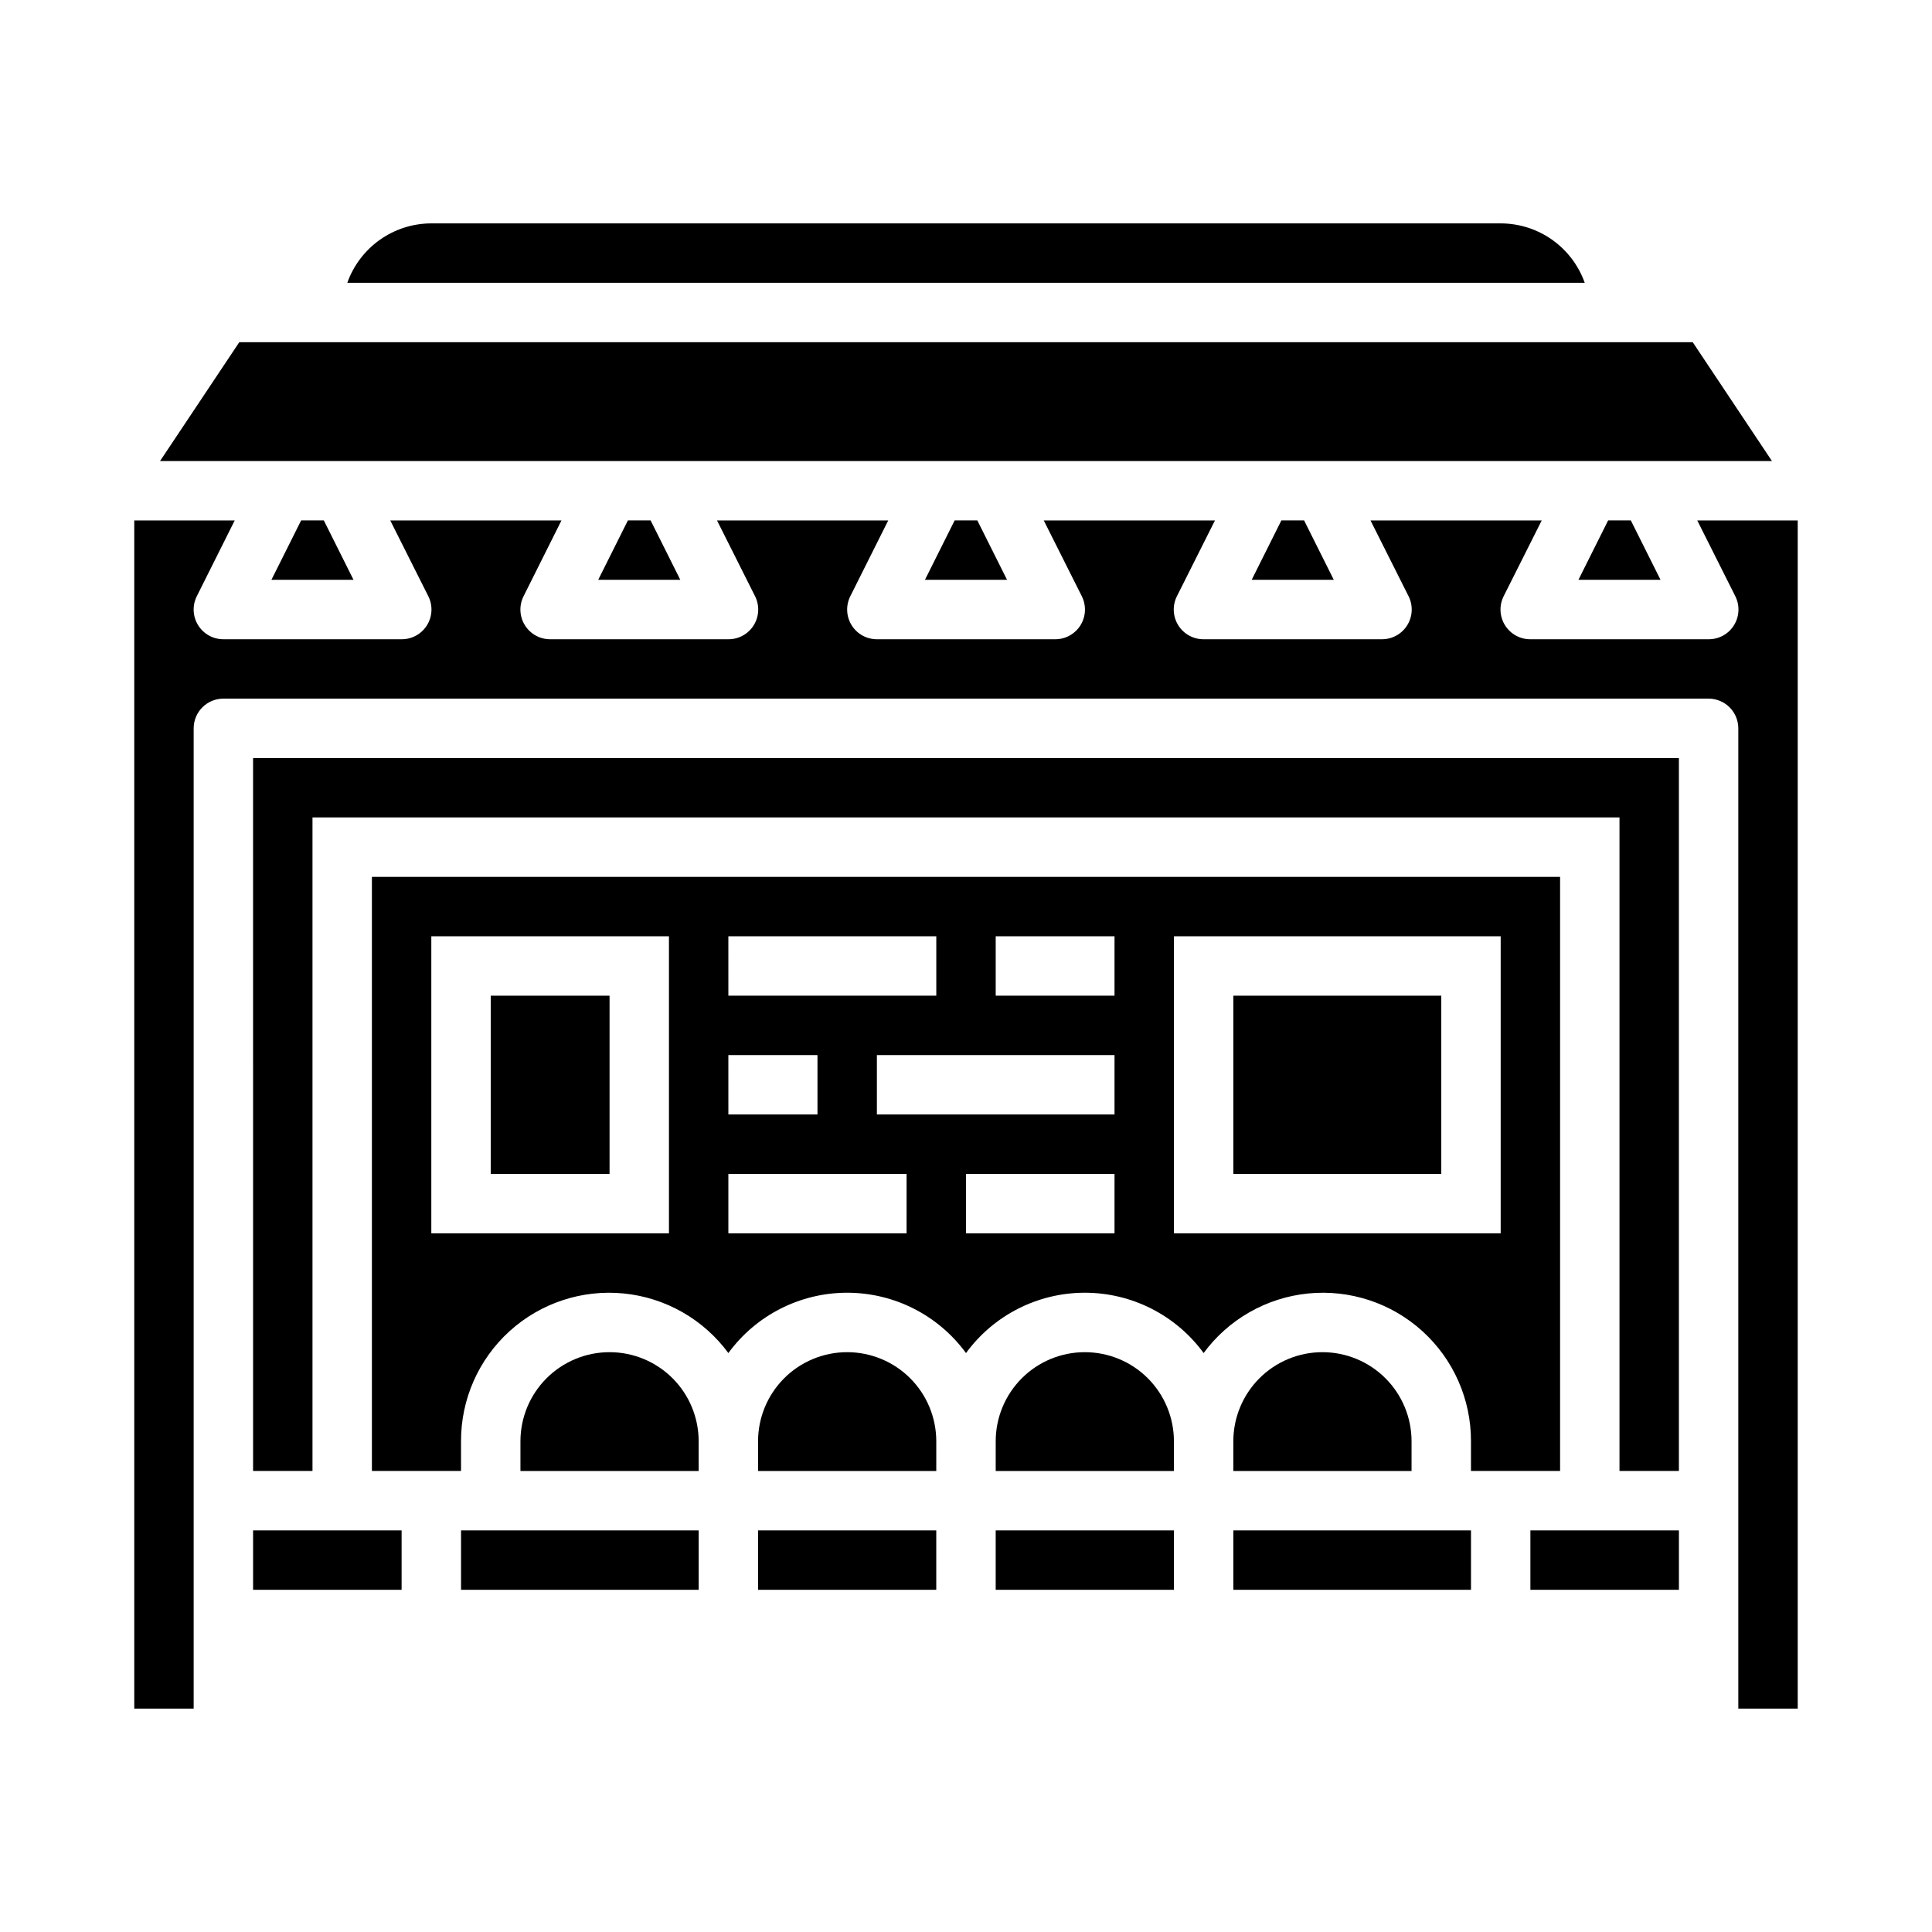
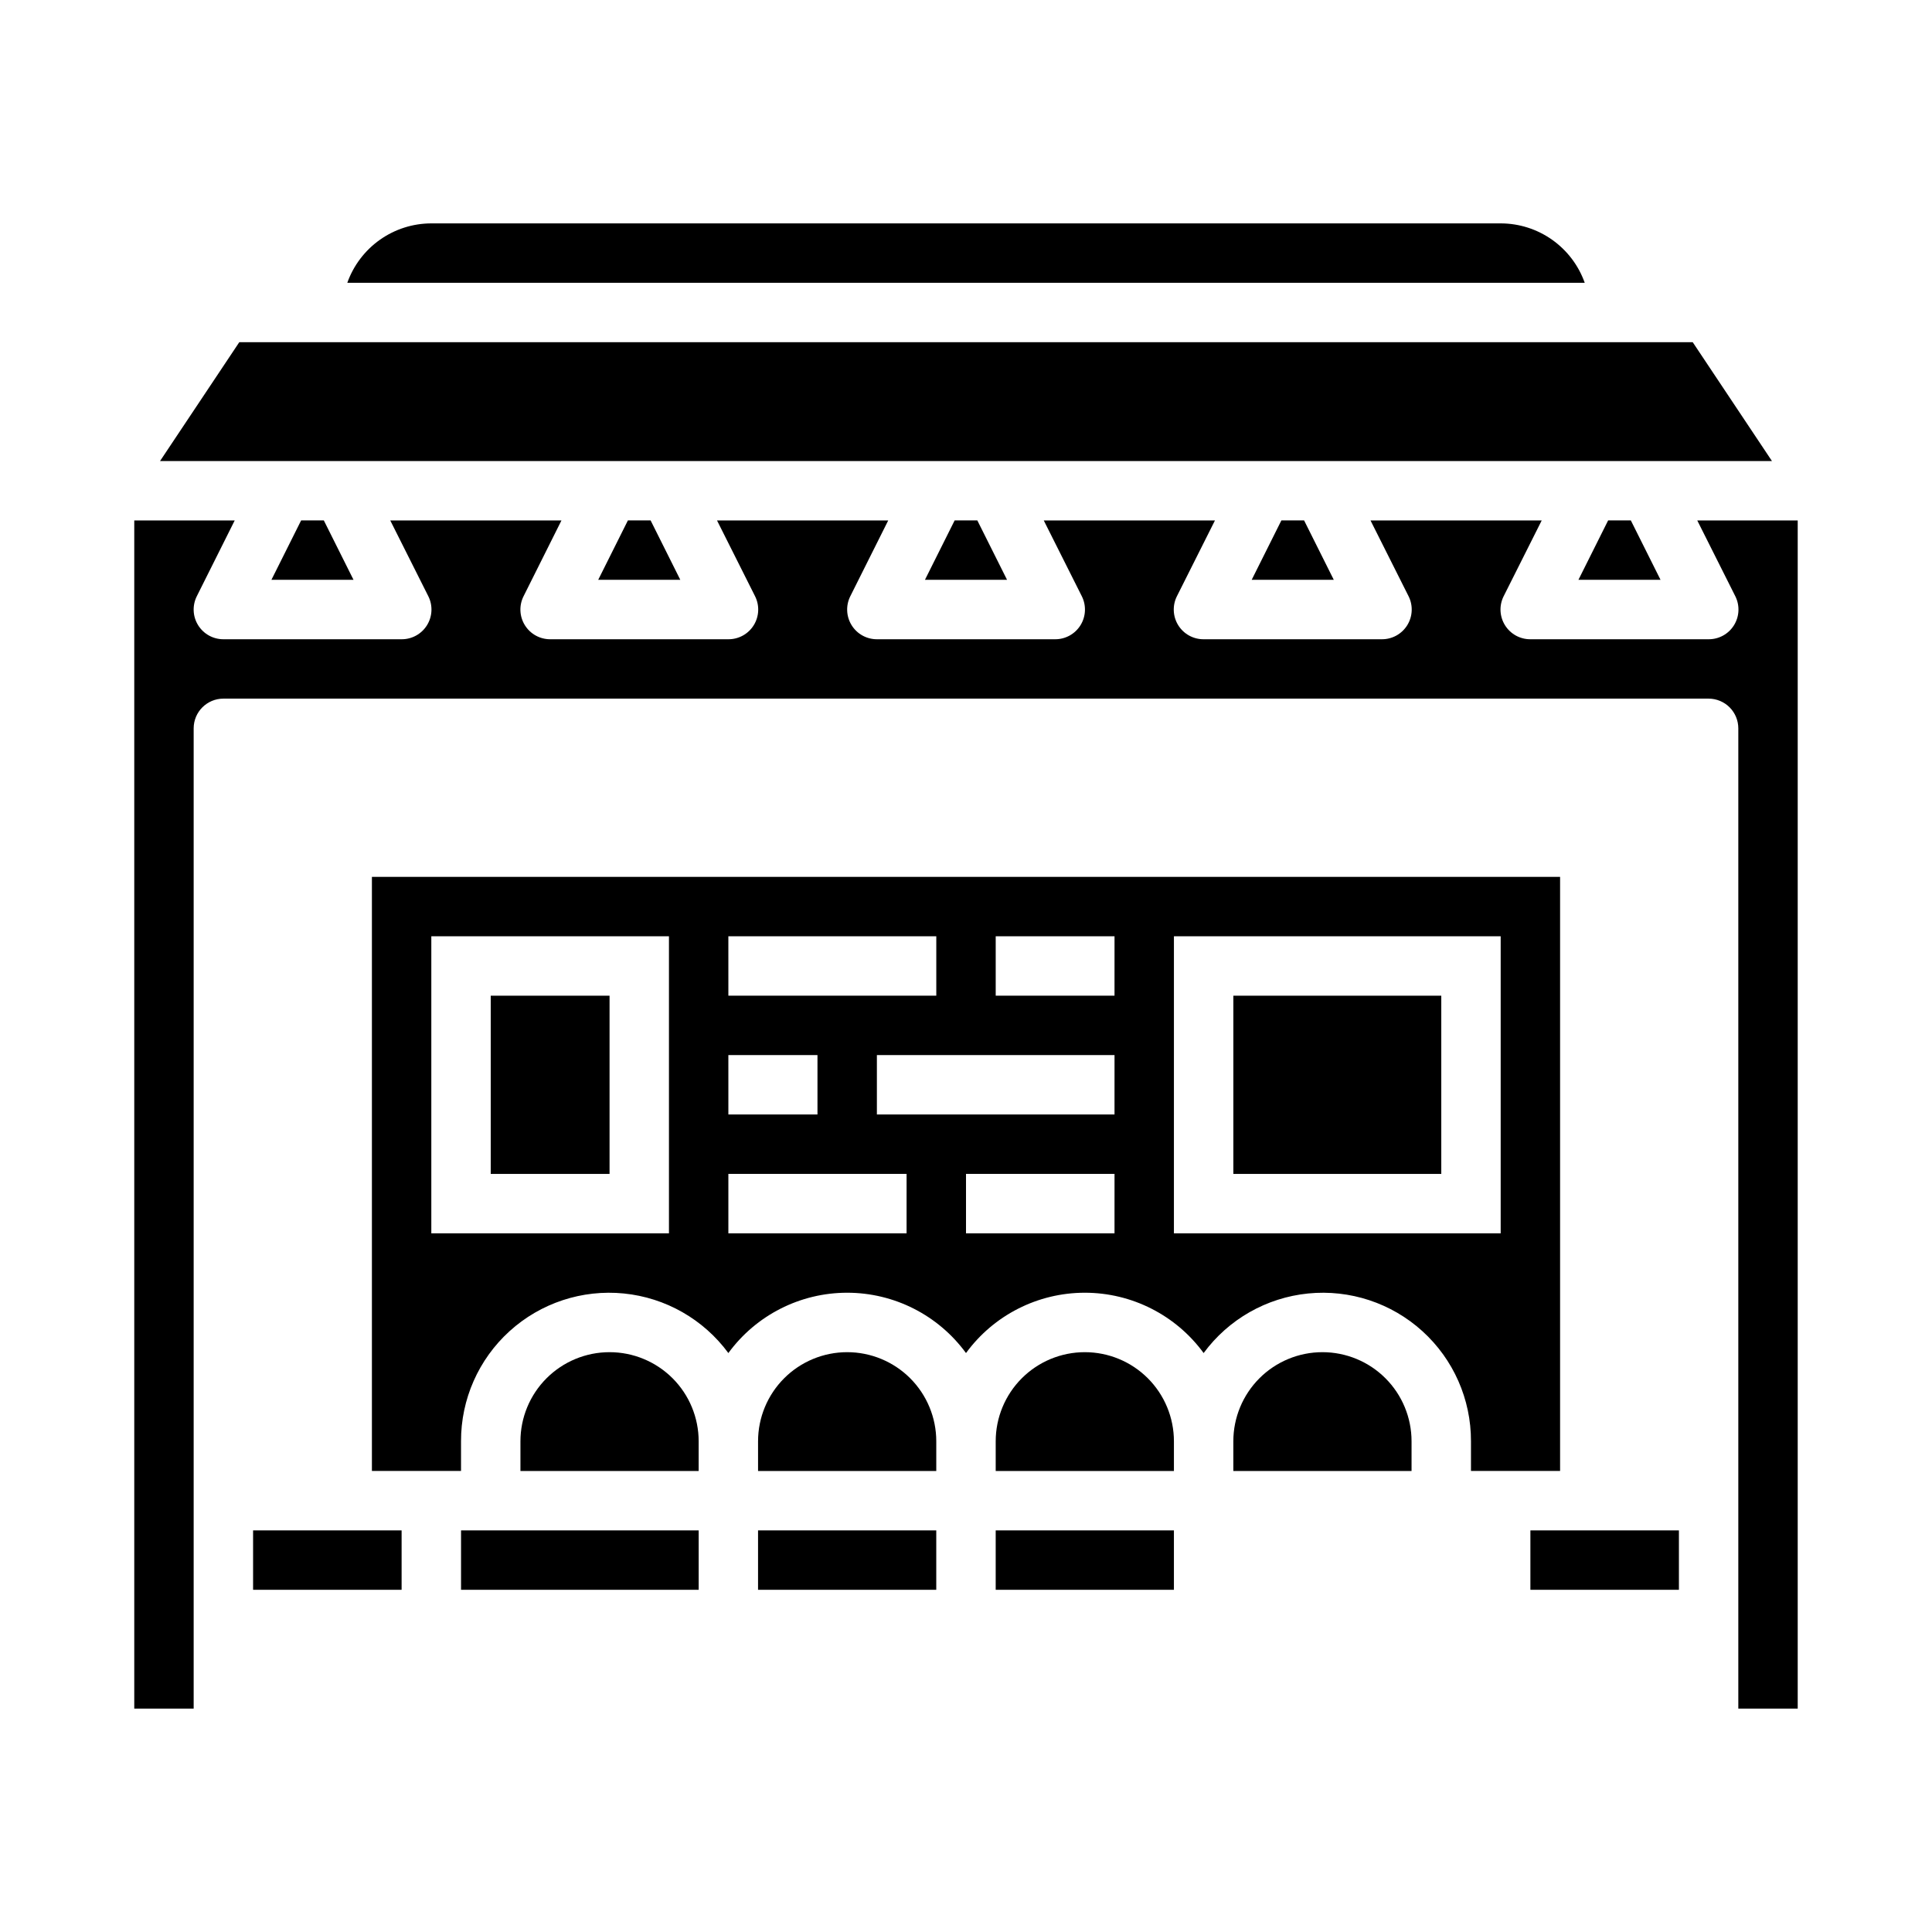
<svg xmlns="http://www.w3.org/2000/svg" fill="#000000" width="800px" height="800px" version="1.1" viewBox="144 144 512 512">
  <g>
    <path d="m344.89 549.57h47.23v15.742h-47.23z" />
    <path d="m305.54 502.34c-6.266 0-12.27 2.488-16.699 6.914-4.43 4.43-6.918 10.438-6.918 16.699v7.871h47.23v-7.871c0-6.262-2.484-12.27-6.914-16.699-4.43-4.426-10.438-6.914-16.699-6.914z" />
    <path d="m266.18 549.57h62.977v15.742h-62.977z" />
    <path d="m431.49 502.34c-6.266 0-12.273 2.488-16.699 6.914-4.43 4.43-6.918 10.438-6.918 16.699v7.871h47.23v-7.871c0-6.262-2.488-12.27-6.914-16.699-4.43-4.426-10.438-6.914-16.699-6.914z" />
    <path d="m368.51 502.34c-6.266 0-12.273 2.488-16.699 6.914-4.43 4.43-6.918 10.438-6.918 16.699v7.871h47.23v-7.871c0-6.262-2.488-12.27-6.914-16.699-4.43-4.426-10.438-6.914-16.699-6.914z" />
    <path d="m211.07 549.57h39.359v15.742h-39.359z" />
    <path d="m407.87 549.57h47.23v15.742h-47.23z" />
-     <path d="m470.85 549.57h62.977v15.742h-62.977z" />
    <path d="m592.59 234.69h-385.18l-20.996 31.488h427.17z" />
    <path d="m562.3 297.66h21.758l-7.871-15.746h-6.016z" />
    <path d="m541.7 203.2h-283.39c-4.883 0.004-9.645 1.52-13.629 4.34-3.988 2.82-7.004 6.801-8.641 11.402h327.93c-1.633-4.602-4.652-8.582-8.637-11.402-3.988-2.82-8.75-4.336-13.633-4.34z" />
    <path d="m302.53 297.66h21.758l-7.871-15.746h-6.016z" />
    <path d="m215.93 297.66h21.758l-7.871-15.746h-6.012z" />
    <path d="m475.71 297.66h21.758l-7.871-15.746h-6.016z" />
    <path d="m389.12 297.66h21.758l-7.875-15.746h-6.012z" />
-     <path d="m211.07 533.82h15.742v-173.19h346.37v173.19h15.742v-188.93h-377.86z" />
    <path d="m549.57 549.57h39.359v15.742h-39.359z" />
    <path d="m593.79 281.92 10.09 20.098c1.223 2.445 1.09 5.352-0.355 7.676-1.445 2.324-3.992 3.731-6.727 3.715h-47.234c-2.734 0.016-5.281-1.391-6.727-3.715-1.445-2.324-1.582-5.231-0.359-7.676l10.094-20.098h-45.375l10.094 20.098c1.223 2.445 1.086 5.352-0.359 7.676-1.445 2.324-3.992 3.731-6.727 3.715h-47.23c-2.738 0.016-5.285-1.391-6.731-3.715-1.445-2.324-1.578-5.231-0.355-7.676l10.09-20.098h-45.371l10.09 20.098c1.223 2.445 1.086 5.352-0.355 7.676-1.445 2.324-3.992 3.731-6.731 3.715h-47.23c-2.731 0-5.262-1.41-6.699-3.731-1.434-2.32-1.566-5.219-0.348-7.66l10.055-20.098h-45.375l10.09 20.098c1.223 2.445 1.09 5.352-0.355 7.676-1.445 2.324-3.992 3.731-6.727 3.715h-47.234c-2.727 0-5.262-1.41-6.699-3.731-1.434-2.32-1.566-5.219-0.344-7.66l10.051-20.098h-45.375l10.094 20.098c1.223 2.445 1.086 5.352-0.359 7.676-1.445 2.324-3.992 3.731-6.727 3.715h-47.23c-2.731 0-5.266-1.41-6.699-3.731-1.438-2.32-1.566-5.219-0.348-7.66l10.051-20.098h-26.621v314.88h15.742v-259.78c0-4.348 3.527-7.875 7.875-7.875h393.6c2.086 0 4.09 0.832 5.566 2.309 1.473 1.477 2.305 3.477 2.305 5.566v259.78h15.742v-314.88z" />
    <path d="m494.46 502.34c-6.262 0-12.27 2.488-16.695 6.914-4.43 4.43-6.918 10.438-6.918 16.699v7.871h47.23v-7.871c0-6.262-2.488-12.27-6.918-16.699-4.426-4.426-10.434-6.914-16.699-6.914z" />
    <path d="m557.44 533.82v-157.44h-314.88v157.44h23.617v-7.875c-0.035-11.105 4.641-21.707 12.867-29.172 8.223-7.461 19.227-11.094 30.277-9.988 11.055 1.105 21.117 6.844 27.703 15.789 7.344-10.047 19.039-15.988 31.488-15.988 12.445 0 24.145 5.941 31.488 15.988 7.34-10.047 19.039-15.988 31.488-15.988 12.445 0 24.145 5.941 31.488 15.988 6.582-8.945 16.648-14.684 27.699-15.789 11.051-1.105 22.055 2.527 30.277 9.988 8.227 7.465 12.902 18.066 12.871 29.172v7.871zm-236.16-62.977h-62.977v-78.723h62.977zm15.742-78.719h55.105v15.742h-55.102zm0 31.488h23.617v15.742h-23.613zm47.23 47.23h-47.227v-15.746h47.23zm55.105 0h-39.355v-15.746h39.359zm0-31.488h-62.973v-15.746h62.977zm0-31.488h-31.484v-15.746h31.488zm15.742 62.977 0.004-78.723h86.594v78.723z" />
    <path d="m470.85 407.87h55.105v47.23h-55.105z" />
    <path d="m274.05 407.87h31.488v47.23h-31.488z" />
  </g>
</svg>